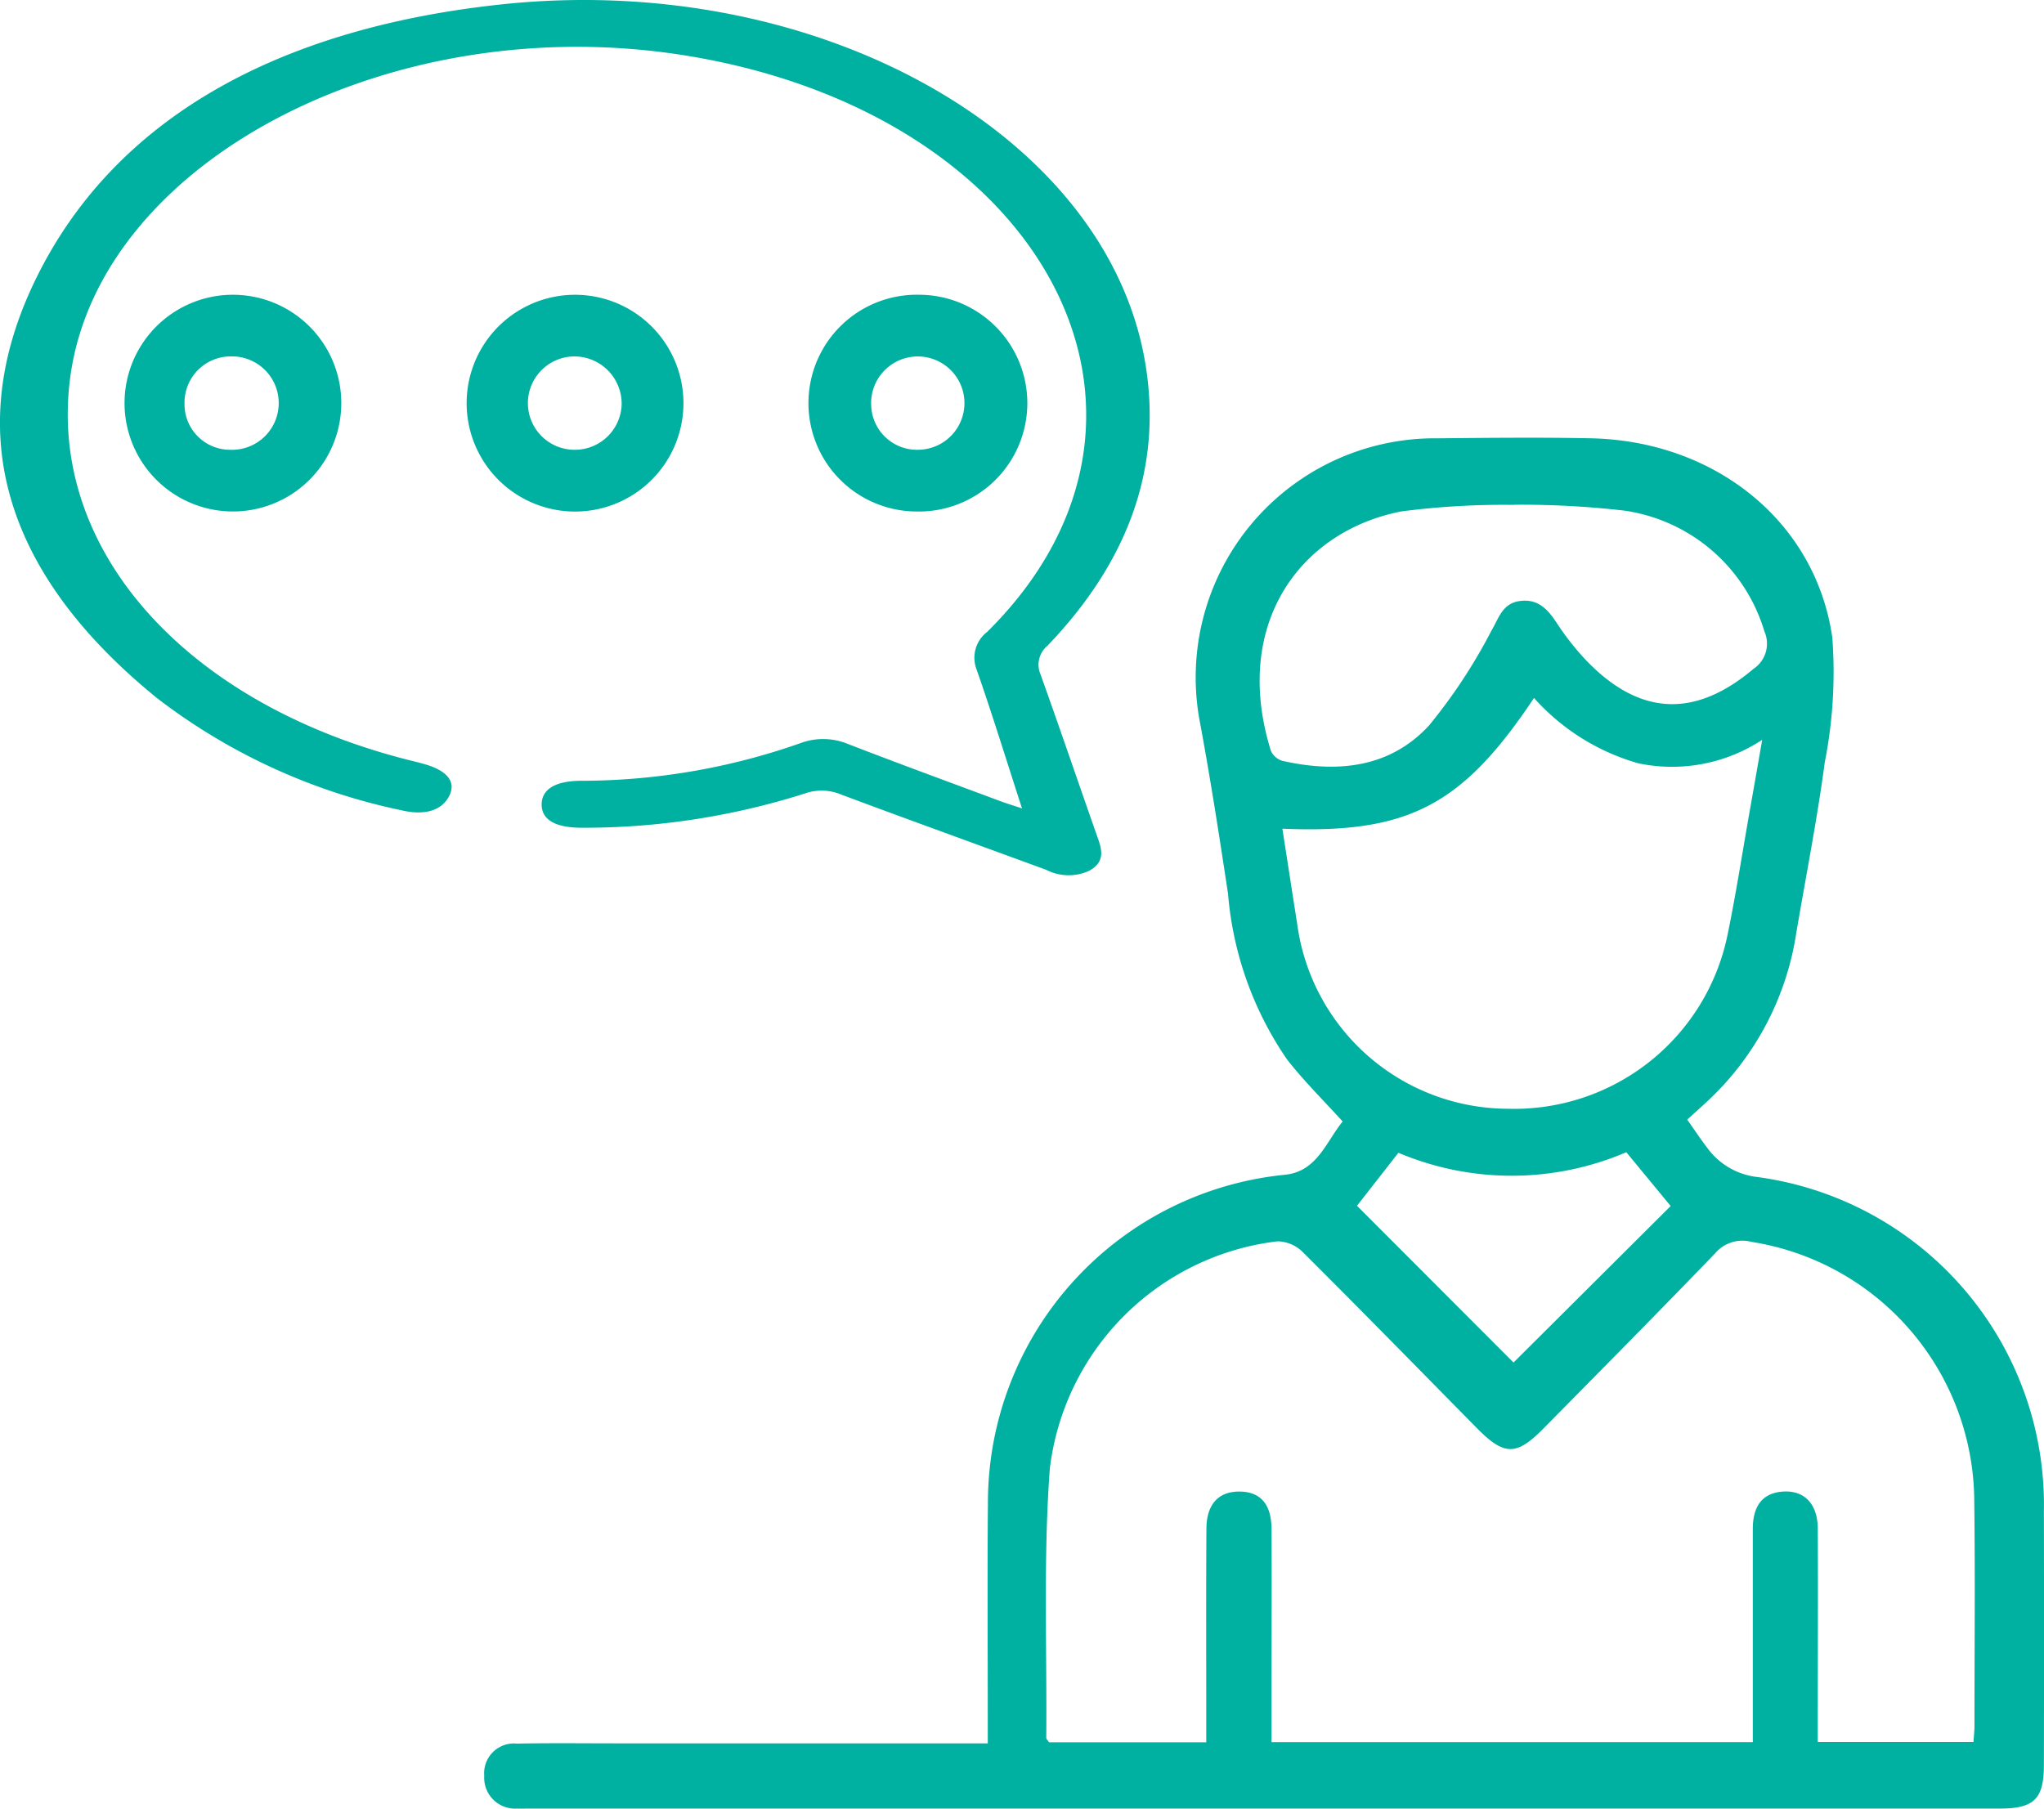
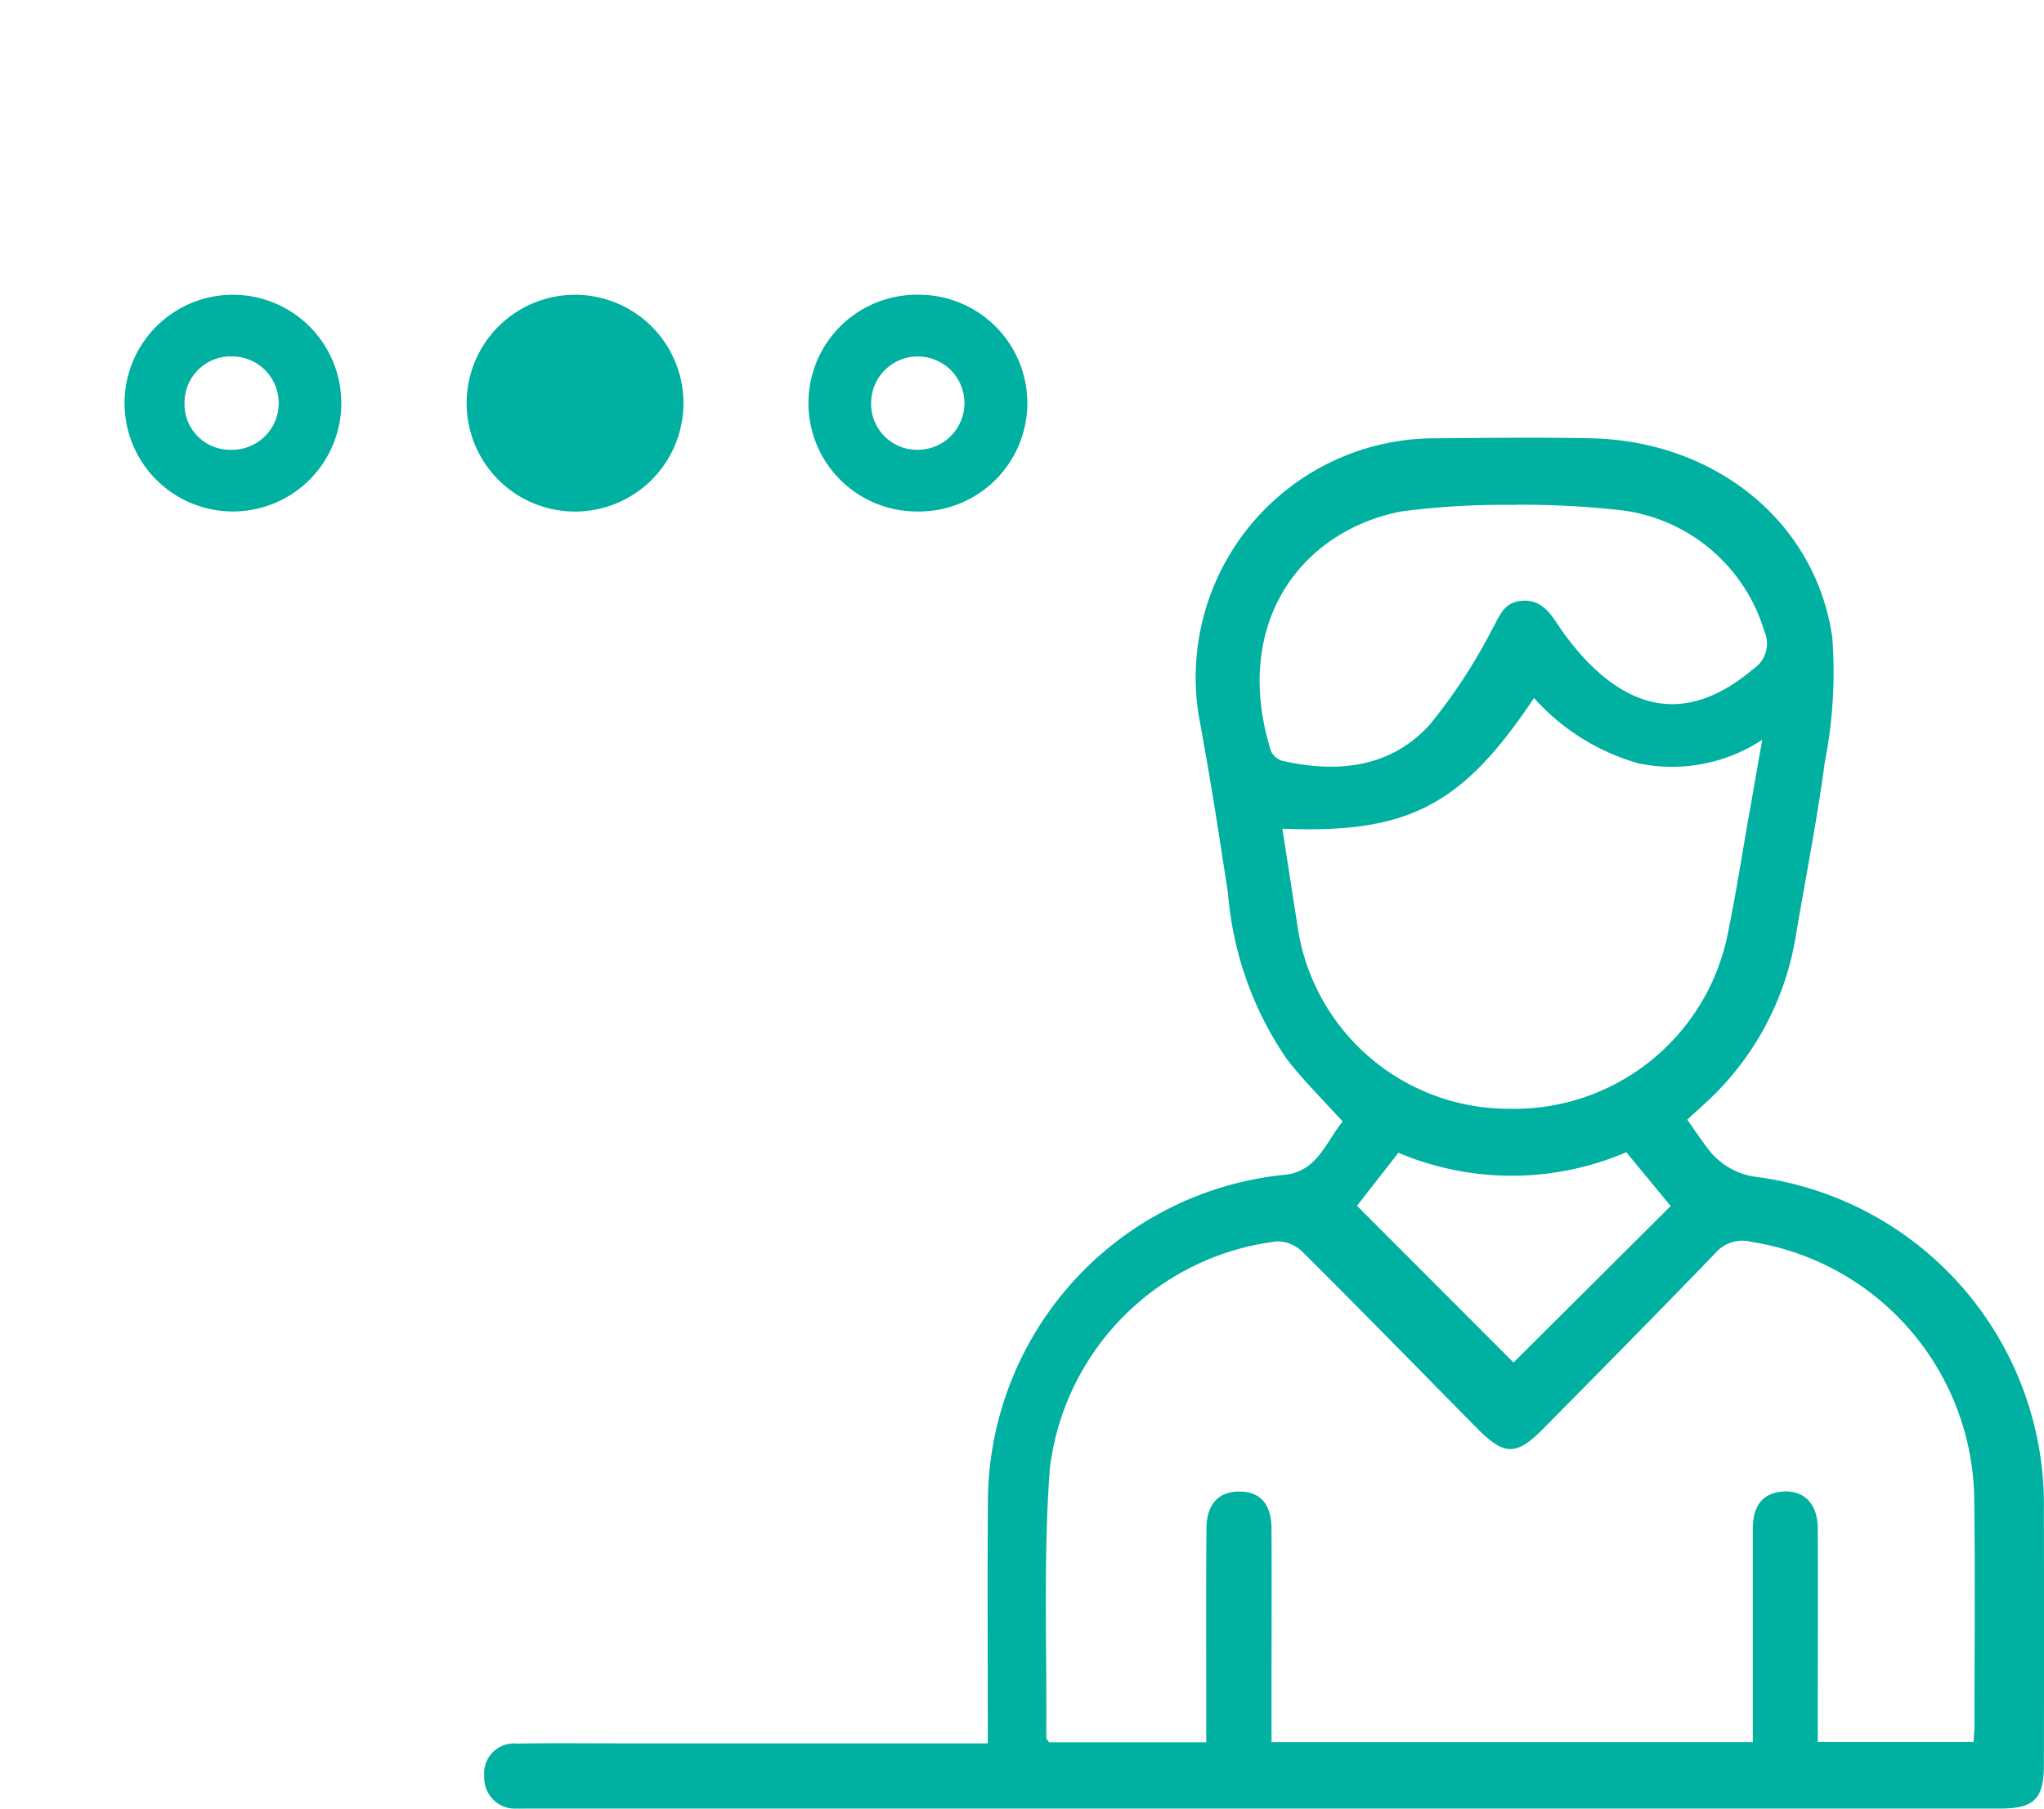
<svg xmlns="http://www.w3.org/2000/svg" width="73.368" height="64.932" viewBox="0 0 73.368 64.932">
  <g id="ico-question" transform="translate(-1.844 -10.226)">
    <path id="Tracé_1050" data-name="Tracé 1050" d="M135.68,149.28c.27.382.483.708.72,1.015a2.579,2.579,0,0,0,1.791,1.044,11.873,11.873,0,0,1,10.29,11.989q.01,4.56,0,9.119c0,1.22-.351,1.566-1.582,1.566H94.063c-.13,0-.26.005-.39,0a1.107,1.107,0,0,1-1.174-1.174,1.068,1.068,0,0,1,1.173-1.158c1.195-.024,2.39-.009,3.585-.009h13.316v-.918c0-2.572-.018-5.144.005-7.716a11.829,11.829,0,0,1,10.685-11.782c1.137-.128,1.459-1.191,2.048-1.91-.7-.771-1.4-1.461-2-2.233a12.248,12.248,0,0,1-2.114-5.943c-.307-2.027-.621-4.054-.992-6.069a8.585,8.585,0,0,1,8.5-10.282c1.844-.017,3.689-.038,5.533,0,4.447.1,8.049,2.991,8.648,7.148a16.7,16.7,0,0,1-.269,4.477c-.273,2.056-.679,4.095-1.025,6.141a10.386,10.386,0,0,1-3.286,6.123l-.625.569m-17.266,22.356v-.891c0-2.26-.009-4.521.006-6.781.005-.875.436-1.332,1.182-1.329s1.149.439,1.154,1.34c.011,1.922,0,3.845,0,5.768,0,.616,0,1.232,0,1.887h17.276v-.874c0-2.26,0-4.521,0-6.781,0-.821.346-1.257,1-1.332.811-.093,1.327.4,1.332,1.323.011,2.286,0,4.573,0,6.859v.8h5.589c.014-.22.035-.4.035-.573,0-2.676.027-5.352-.007-8.028a9.469,9.469,0,0,0-8-9.354,1.279,1.279,0,0,0-1.3.41c-2.036,2.114-4.1,4.2-6.163,6.29-.972.988-1.405.985-2.387-.01-2.079-2.109-4.149-4.227-6.247-6.317a1.32,1.32,0,0,0-.914-.392,9.339,9.339,0,0,0-8.172,8.17c-.237,3.2-.1,6.435-.127,9.654,0,.043.05.086.1.162Zm2.732-32.8c.185,1.192.358,2.314.534,3.435a7.654,7.654,0,0,0,7.577,6.621,7.815,7.815,0,0,0,7.864-6.225c.3-1.447.525-2.908.782-4.363.15-.848.3-1.7.466-2.658a5.891,5.891,0,0,1-4.449.843,7.924,7.924,0,0,1-3.742-2.345c-2.575,3.864-4.518,4.882-9.032,4.693m8.315-11.625a28.591,28.591,0,0,0-4.036.233c-3.66.709-6.1,4.074-4.69,8.6a.66.66,0,0,0,.424.359c1.96.44,3.85.252,5.256-1.278a19.481,19.481,0,0,0,2.241-3.409c.266-.453.39-.967,1.009-1.053.641-.089.994.279,1.316.767a9.693,9.693,0,0,0,1.052,1.345c1.93,2.022,3.923,2.1,6.027.32a1.087,1.087,0,0,0,.387-1.345,6.158,6.158,0,0,0-5.032-4.334,32.314,32.314,0,0,0-3.955-.21m-5.639,25.164L129.444,158l5.641-5.619-1.593-1.932a10.444,10.444,0,0,1-8.18.02l-1.491,1.908" transform="translate(-73.273 -98.857)" fill="#00b0a0" />
    <path id="Tracé_1054" data-name="Tracé 1054" d="M47.79,82.744a3.89,3.89,0,0,1-.013-7.779,3.89,3.89,0,1,1,.013,7.779m-.035-2.214a1.677,1.677,0,1,0,.053-3.353,1.661,1.661,0,0,0-1.7,1.694,1.635,1.635,0,0,0,1.646,1.659" transform="translate(-37.641 -54.156)" fill="#00b0a0" />
    <path id="Tracé_1055" data-name="Tracé 1055" d="M164.566,82.747a3.891,3.891,0,1,1,.1-7.781,3.891,3.891,0,1,1-.1,7.781m.079-2.216a1.675,1.675,0,1,0-1.706-1.6,1.645,1.645,0,0,0,1.706,1.6" transform="translate(-129.825 -54.158)" fill="#00b0a0" />
-     <path id="Tracé_1056" data-name="Tracé 1056" d="M106.29,82.752a3.891,3.891,0,0,1-.12-7.781,3.891,3.891,0,1,1,.12,7.781m-.063-2.217a1.681,1.681,0,0,0,1.693-1.628,1.7,1.7,0,0,0-1.686-1.724,1.676,1.676,0,0,0-.007,3.352" transform="translate(-83.762 -54.161)" fill="#00b0a0" />
-     <path id="Tracé_1057" data-name="Tracé 1057" d="M36.685,29.021c-.556-1.716-1.061-3.356-1.629-4.984a1.165,1.165,0,0,1,.376-1.348C43.273,14.931,37.5,4.01,24.488,1.974,13.995.331,3.586,5.8,2.527,13.509,1.673,19.728,6.706,25.354,14.9,27.343c.1.024.2.051.292.077.856.232,1.191.643.936,1.149-.264.526-.868.72-1.711.522a21.632,21.632,0,0,1-8.774-4.023C.18,20.632-1.444,15.515,1.332,9.924S9.832,1.039,17.959.162C29.3-1.062,39.715,4.794,41.106,13.013c.628,3.714-.565,7.1-3.507,10.17a.881.881,0,0,0-.249,1.029c.708,1.975,1.38,3.956,2.076,5.933.149.423.209.825-.339,1.122a1.771,1.771,0,0,1-1.533-.039c-2.45-.9-4.911-1.787-7.353-2.7a1.809,1.809,0,0,0-1.307-.042,26.166,26.166,0,0,1-8.011,1.231c-.938,0-1.433-.28-1.44-.823s.471-.859,1.412-.863a23.718,23.718,0,0,0,7.883-1.353,2.33,2.33,0,0,1,1.7.032c1.808.7,3.634,1.368,5.455,2.047.221.083.452.152.79.265" transform="translate(1.843 10.226)" fill="#00b0a0" />
+     <path id="Tracé_1056" data-name="Tracé 1056" d="M106.29,82.752a3.891,3.891,0,0,1-.12-7.781,3.891,3.891,0,1,1,.12,7.781m-.063-2.217" transform="translate(-83.762 -54.161)" fill="#00b0a0" />
  </g>
</svg>